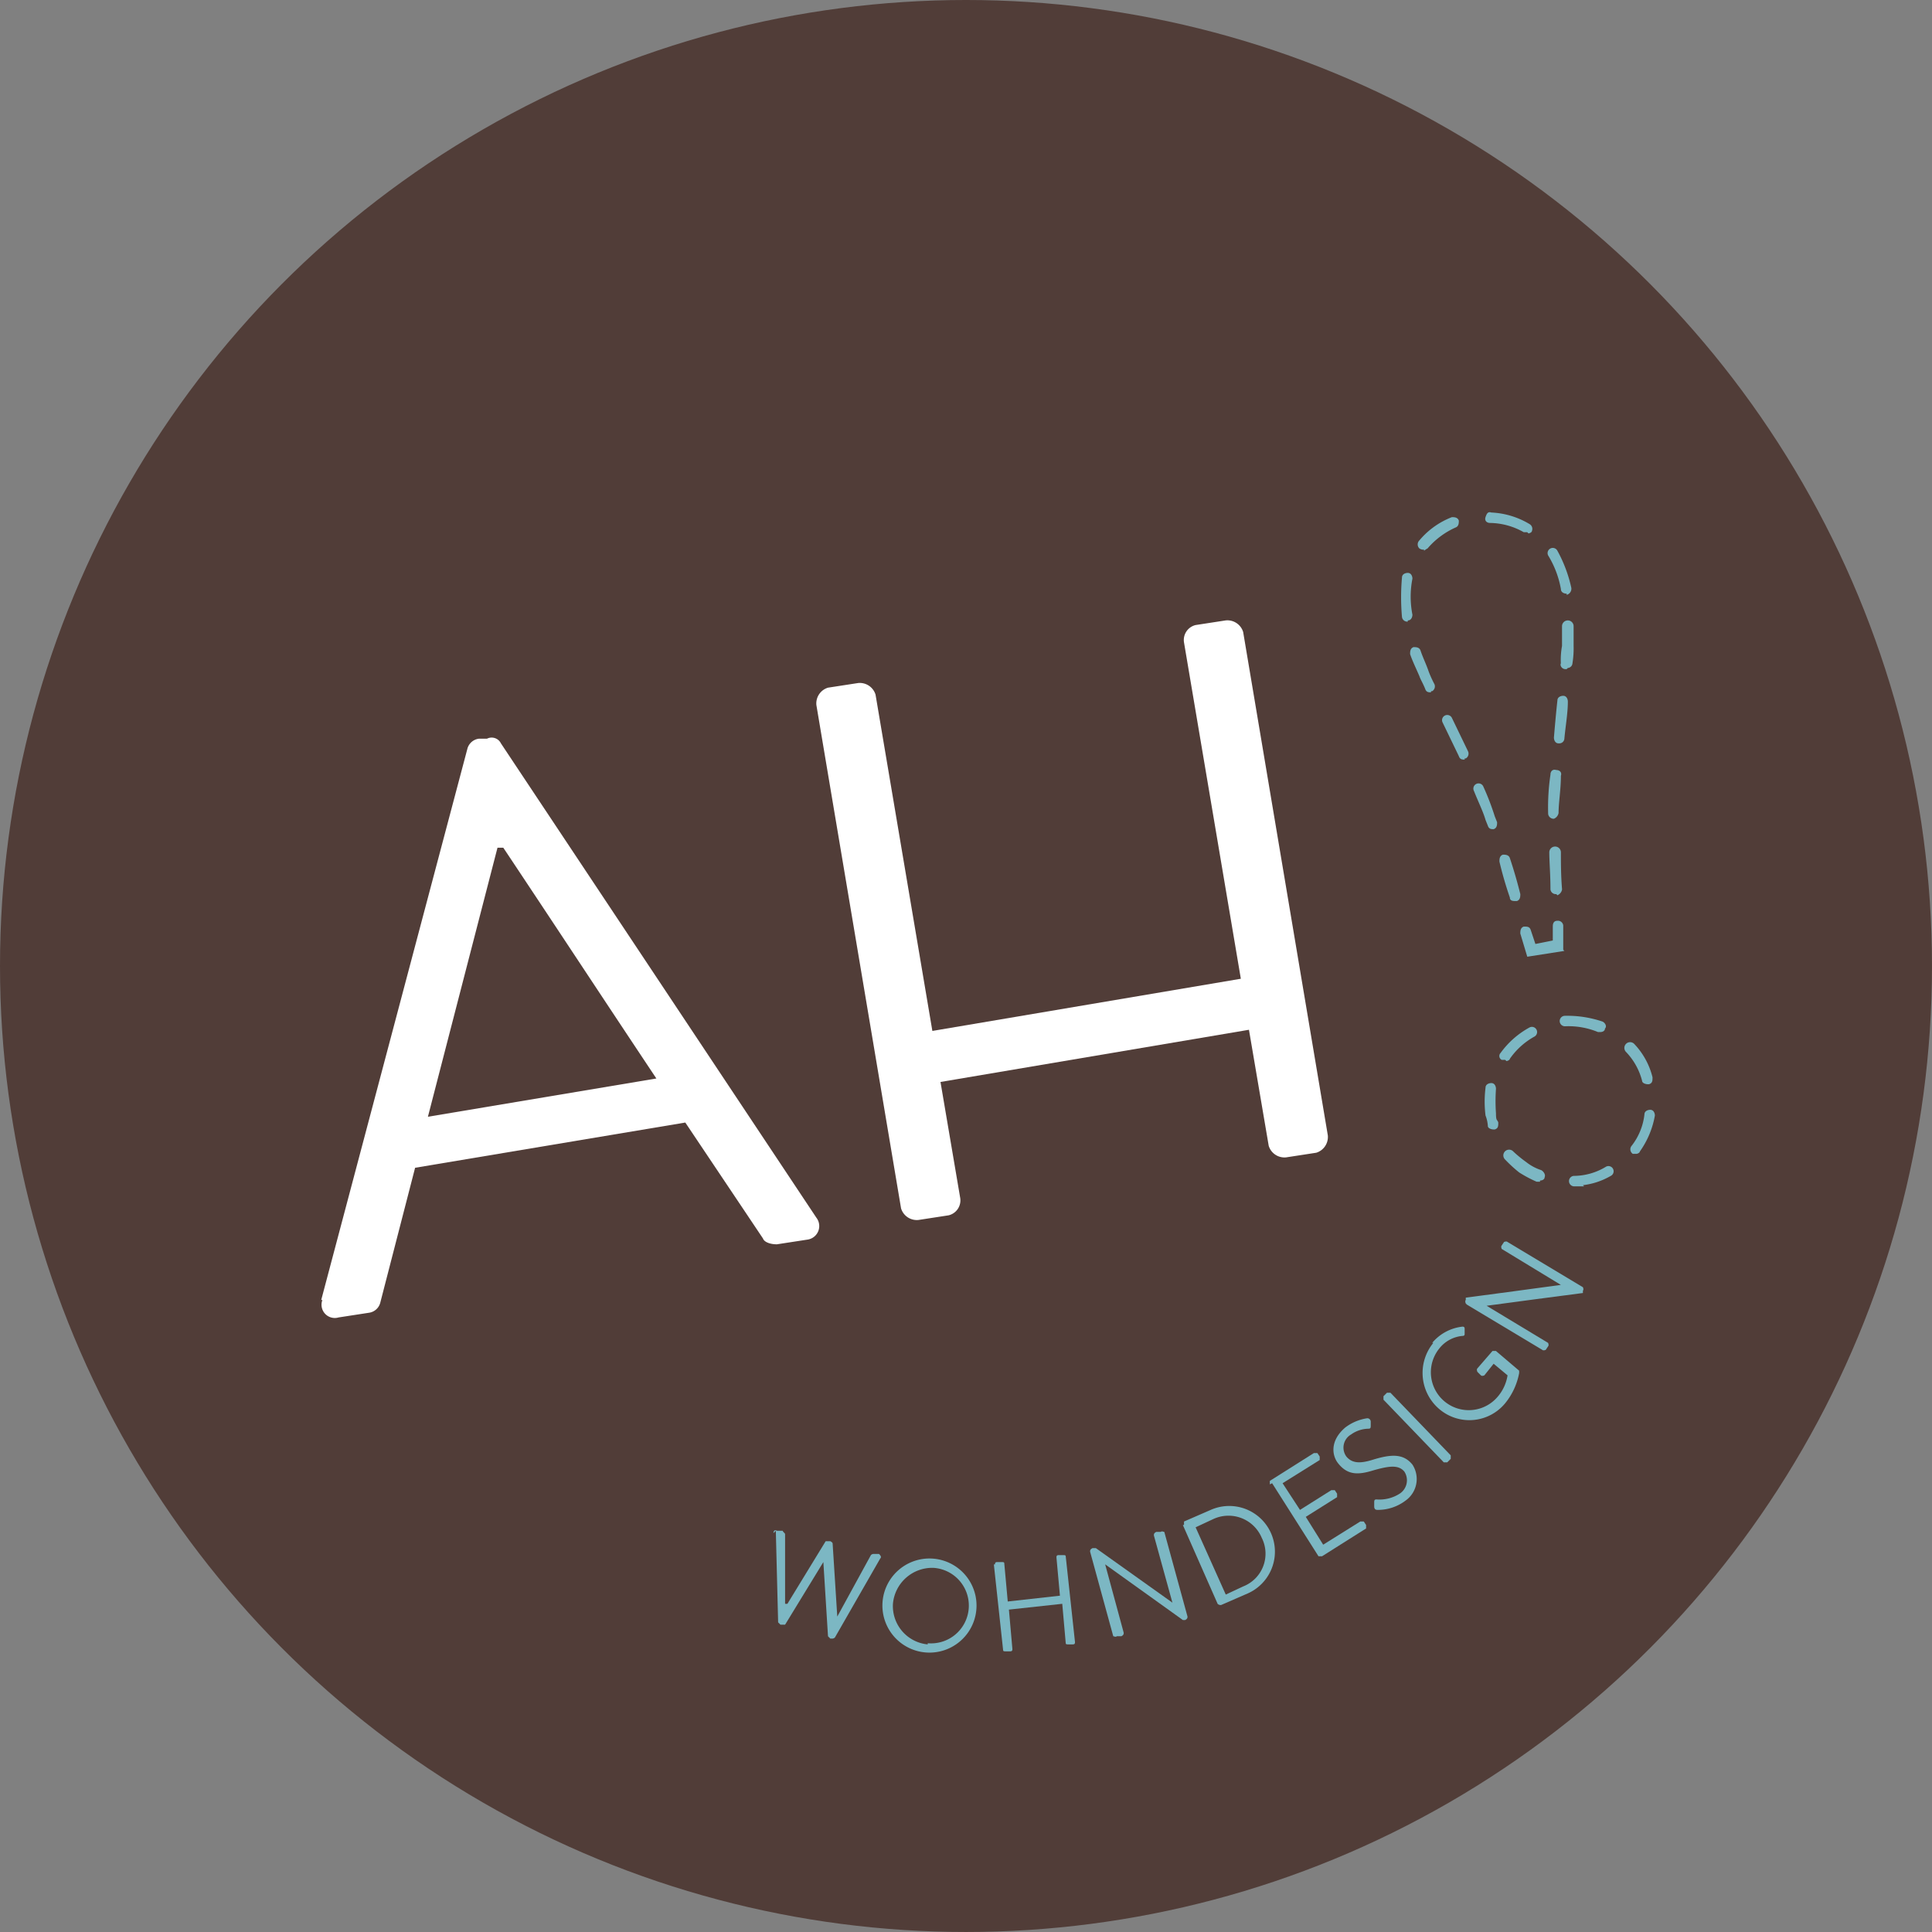
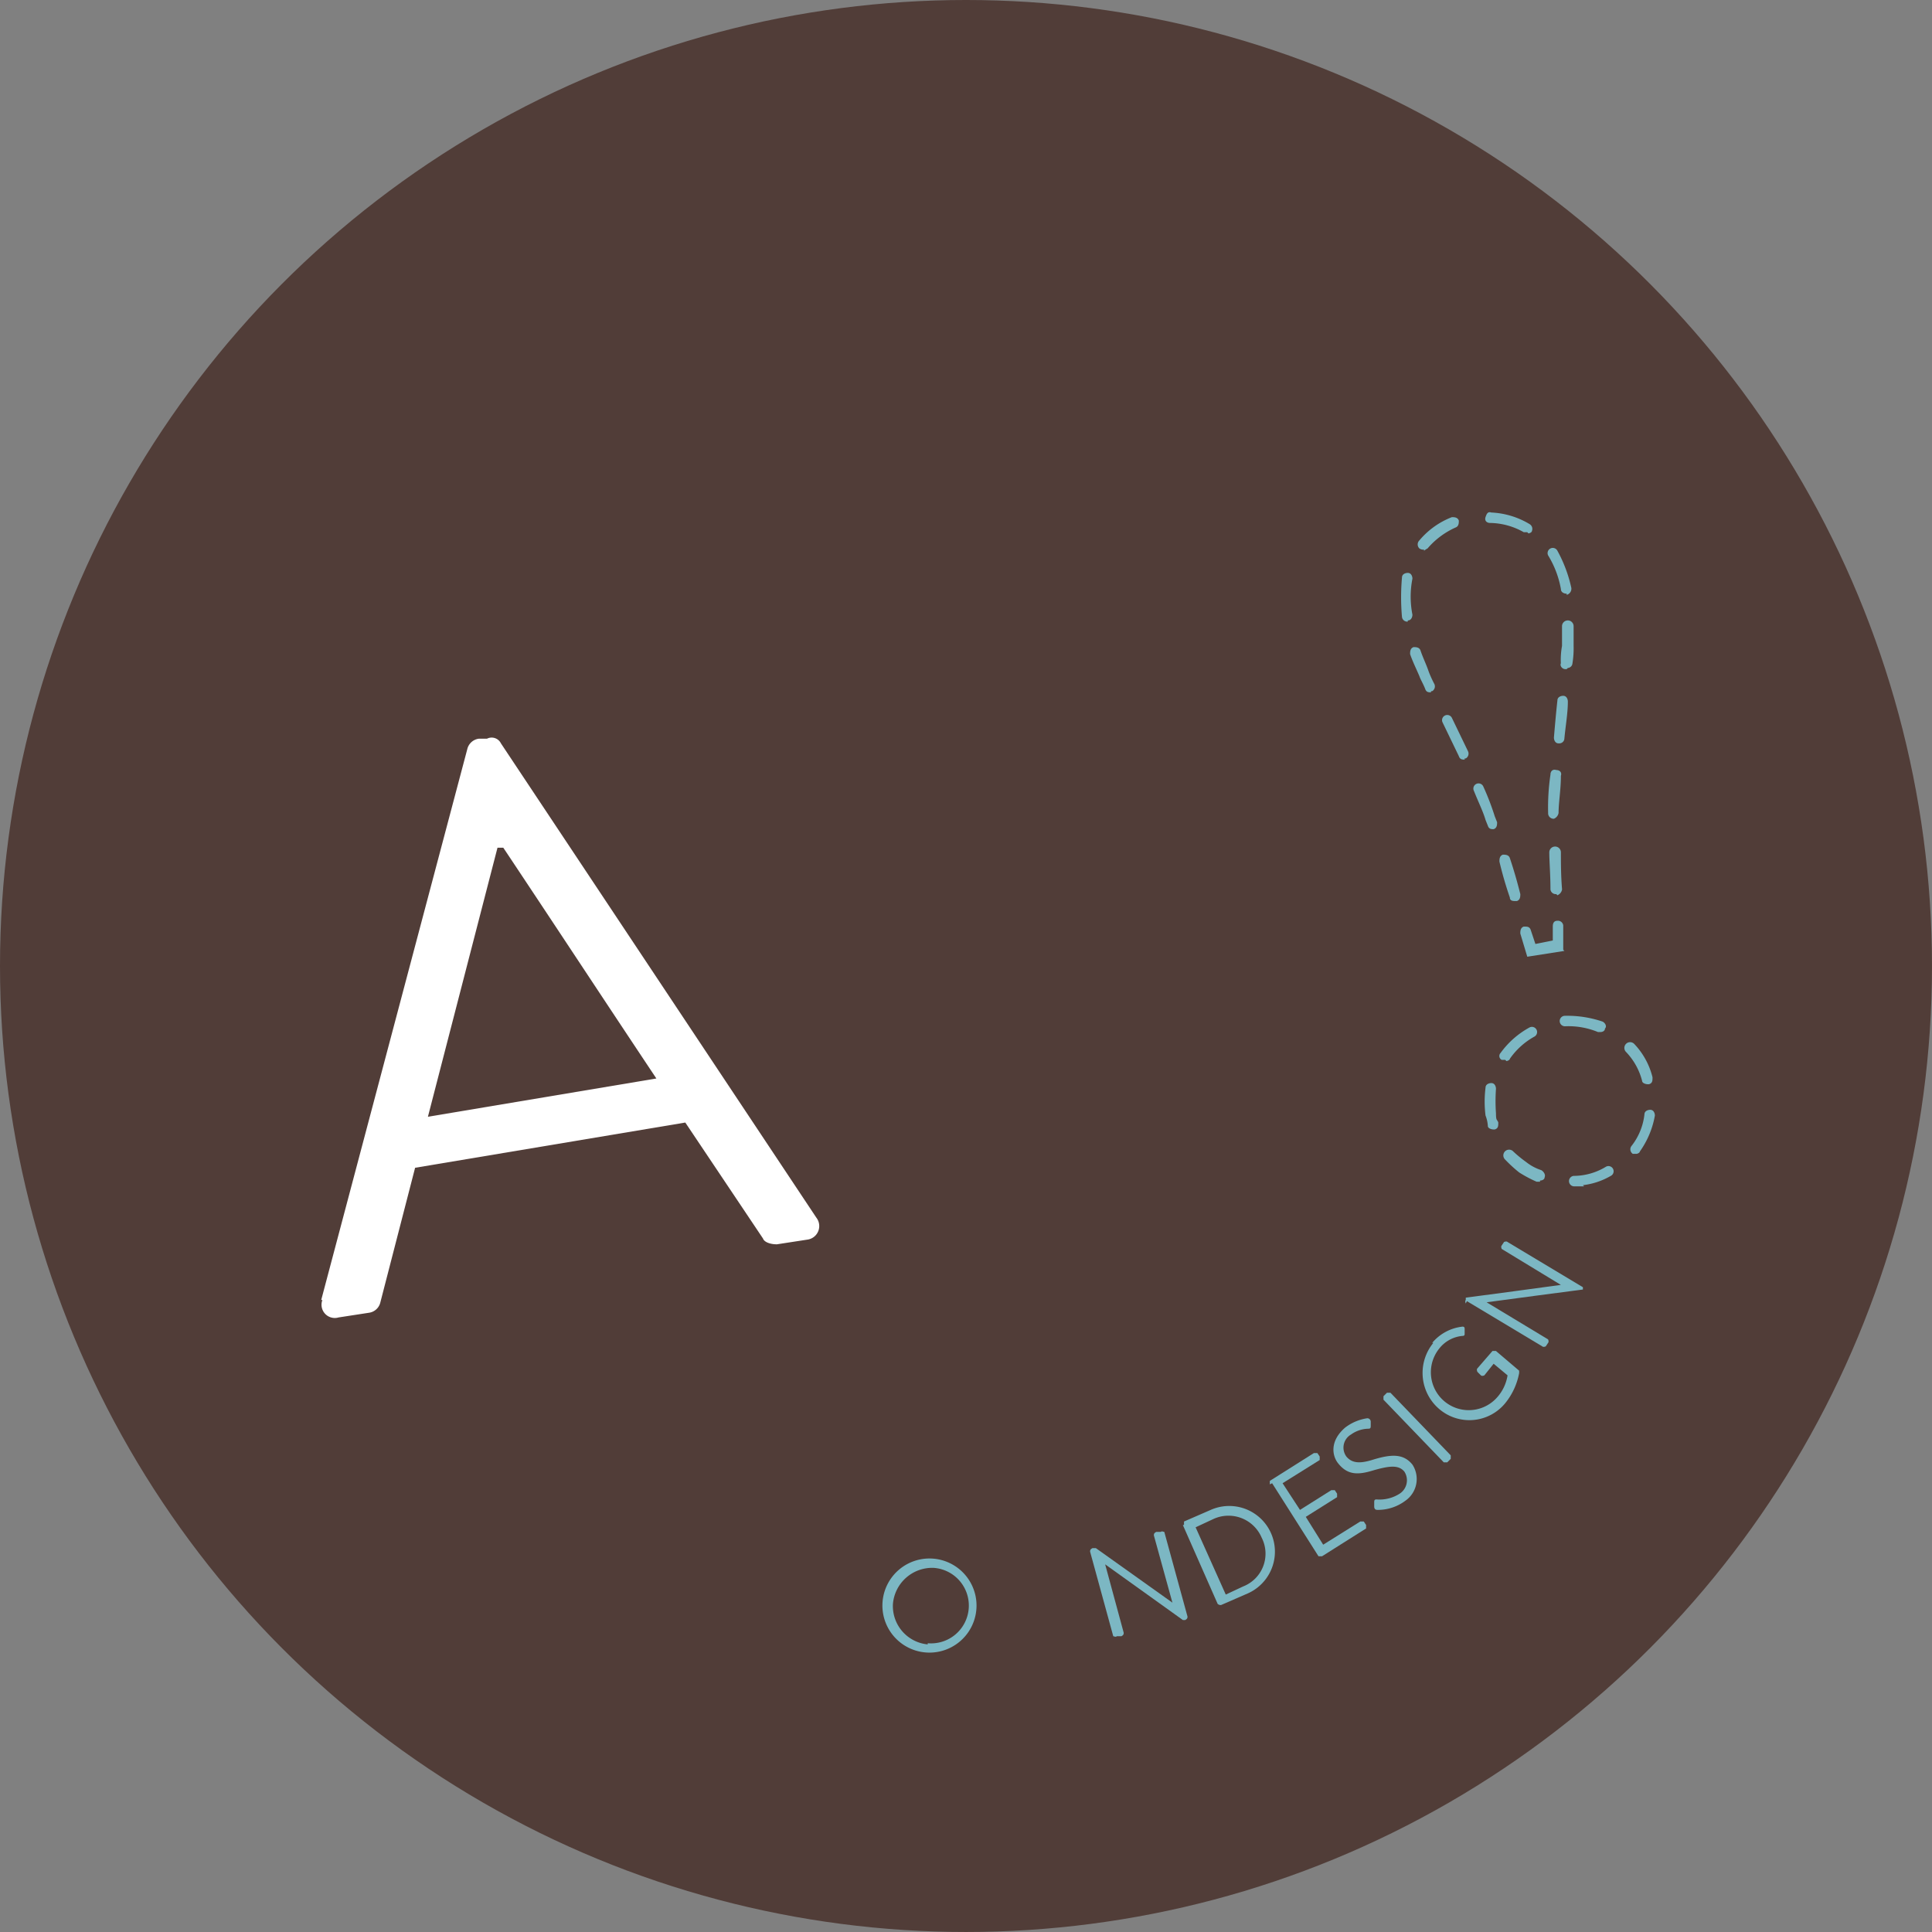
<svg xmlns="http://www.w3.org/2000/svg" version="1.1" width="178.565" height="178.565">
  <rect width="100%" height="100%" fill="#808080" stroke="none" />
  <svg width="178.565" height="178.565" viewBox="0 0 178.565 178.565">
    <g id="SvgjsG1066" data-name="Gruppe 4" transform="translate(-917.435 -57.035)">
      <g id="SvgjsG1065" data-name="AH!-Logo-4c-RUND" transform="translate(915.735 55.335)">
        <circle id="SvgjsCircle1064" data-name="Ellipse 1" cx="89.282" cy="89.282" r="89.282" transform="translate(1.7 1.7)" fill="#513d38" />
        <path id="SvgjsPath1063" data-name="Pfad 1" d="M29.4,117.282,42.9,66.37a1.263,1.263,0,0,1,1.072-.965h.75a.954.954,0,0,1,1.286.429l29.153,43.837a1.265,1.265,0,0,1-.857,2.036l-2.787.429c-.643,0-1.179-.214-1.286-.536l-7.181-10.718-24.973,4.18L34.866,117.5a1.257,1.257,0,0,1-1.072.965l-2.787.429a1.226,1.226,0,0,1-1.5-1.608ZM60.376,96.81c-4.716-7.074-9.432-14.255-14.148-21.329h-.536l-6.431,24.866Z" transform="translate(1.989 4.569)" fill="#fff" />
-         <path id="SvgjsPath1062" data-name="Pfad 2" d="M72.1,63.025a1.523,1.523,0,0,1,1.072-1.608l2.787-.429a1.523,1.523,0,0,1,1.608,1.072l5.252,31.083,28.51-4.823-5.252-31.083a1.421,1.421,0,0,1,1.072-1.608l2.787-.429a1.523,1.523,0,0,1,1.608,1.072l7.824,46.517A1.523,1.523,0,0,1,118.3,104.4l-2.787.429a1.523,1.523,0,0,1-1.608-1.072L112.08,93.036l-28.51,4.823,1.822,10.718a1.421,1.421,0,0,1-1.072,1.608l-2.787.429a1.523,1.523,0,0,1-1.608-1.072Z" transform="translate(5.055 3.841)" fill="#fff" />
        <g id="SvgjsG1061" data-name="Gruppe 2" transform="translate(131.202 49.046)">
          <g id="SvgjsG1060" data-name="Gruppe 1">
            <path id="SvgjsPath1059" data-name="Pfad 3" d="M136.873,83.887l-3.43.536-.643-2.144c0-.214,0-.536.322-.643.322,0,.536,0,.643.322l.429,1.286,1.608-.322V81.636c0-.322.107-.536.429-.536a.49.49,0,0,1,.536.429V83.78Z" transform="translate(-121.787 -43.344)" fill="#7cb7c3" />
            <path id="SvgjsPath1058" data-name="Pfad 4" d="M133.109,81.808c-.214,0-.536,0-.536-.322a34.13,34.13,0,0,1-.965-3.323c0-.214,0-.536.322-.643.214,0,.536,0,.643.322.322.965.643,2.036.965,3.323,0,.214,0,.536-.322.643h-.107Zm3.751-.643h0a.49.49,0,0,1-.536-.429c0-1.393-.107-2.572-.107-3.43a.536.536,0,0,1,1.072,0c0,.965,0,2.144.107,3.43a.712.712,0,0,1-.429.536Zm-5.788-6c-.214,0-.429,0-.536-.322l-.214-.536c-.214-.75-.643-1.608-1.072-2.68a.479.479,0,0,1,.857-.429,24.043,24.043,0,0,1,1.072,2.787l.214.536c0,.214,0,.536-.322.643Zm5.573-.965h0a.506.506,0,0,1-.536-.536,20.81,20.81,0,0,1,.214-3.537c0-.322.214-.536.536-.429.322,0,.536.214.429.536,0,1.286-.214,2.465-.214,3.43A.712.712,0,0,1,136.646,74.2Zm-8.253-5.466c-.214,0-.429,0-.536-.322l-1.5-3.108a.479.479,0,0,1,.857-.429l1.5,3.108a.515.515,0,0,1-.214.643h-.107Zm8.789-1.5h-.107c-.322,0-.429-.322-.429-.536.107-1.286.214-2.465.322-3.43,0-.322.322-.429.536-.429.322,0,.429.322.429.536,0,1.072-.214,2.251-.322,3.43A.461.461,0,0,1,137.182,67.231Zm-11.9-4.716c-.214,0-.429,0-.536-.322-.214-.536-.429-.857-.536-1.179-.322-.75-.643-1.393-.857-2.036,0-.214,0-.536.322-.643.214,0,.536,0,.643.322.214.643.536,1.286.75,1.929a10.442,10.442,0,0,0,.536,1.179.515.515,0,0,1-.214.643h-.107Zm12.54-2.144h-.107c-.322,0-.536-.322-.429-.536a7.1,7.1,0,0,1,.107-1.608V56.406a.536.536,0,0,1,1.072,0v1.822a8.663,8.663,0,0,1-.107,1.608.461.461,0,0,1-.429.429Zm-14.684-4.394h0a.49.49,0,0,1-.536-.429,20.6,20.6,0,0,1,0-3.644c0-.322.322-.429.536-.429.322,0,.429.322.429.536a8.62,8.62,0,0,0,0,3.323c0,.214-.107.536-.429.536ZM137.825,53.4c-.214,0-.536-.107-.536-.429a8.945,8.945,0,0,0-1.179-3.108.479.479,0,0,1,.857-.429,12.743,12.743,0,0,1,1.286,3.43.588.588,0,0,1-.429.643h0Zm-13.183-4.073a.644.644,0,0,1-.429-.107.518.518,0,0,1,0-.75,7.394,7.394,0,0,1,3-2.144c.214,0,.536,0,.643.322,0,.214,0,.536-.322.643a7.393,7.393,0,0,0-2.572,1.929,1.542,1.542,0,0,0-.322.214Zm9.539-1.608h-.322a6.459,6.459,0,0,0-3.108-.857c-.322,0-.536-.214-.429-.536s.214-.536.536-.429a7.5,7.5,0,0,1,3.537,1.072.515.515,0,0,1,.214.643c0,.107-.214.214-.322.214Z" transform="translate(-122.525 -45.874)" fill="#7cb7c3" />
          </g>
          <path id="SvgjsPath1057" data-name="Pfad 5" d="M138.916,105.056h-.857a.485.485,0,1,1-.107-.965,5.762,5.762,0,0,0,3-.857.479.479,0,1,1,.429.857,6.638,6.638,0,0,1-2.572.857Zm-4.073-.429h-.322a11.714,11.714,0,0,1-1.608-.857,12.849,12.849,0,0,1-1.286-1.179.531.531,0,1,1,.75-.75,11.392,11.392,0,0,0,1.179.965,4.448,4.448,0,0,0,1.393.75c.214.107.429.429.322.643,0,.214-.214.322-.429.322Zm8.9-2.572h-.322a.5.5,0,0,1-.107-.75,5.748,5.748,0,0,0,1.179-2.894c0-.322.322-.429.536-.429.322,0,.429.322.429.536a8.175,8.175,0,0,1-1.393,3.323c0,.107-.214.214-.322.214ZM130.556,99.8c-.214,0-.536-.107-.536-.322a3.13,3.13,0,0,0-.214-.965,10.329,10.329,0,0,1,0-2.572c0-.322.322-.429.536-.429.322,0,.429.322.429.536a15.774,15.774,0,0,0,0,2.251c0,.75.107.536.214.857,0,.322,0,.536-.322.643h-.107Zm14.255-4.18c-.214,0-.536-.107-.536-.322a6.017,6.017,0,0,0-1.5-2.68.531.531,0,0,1,.75-.75,6.843,6.843,0,0,1,1.715,3.108c0,.322,0,.536-.322.643h-.107Zm-13.183-2.251h-.322a.4.4,0,0,1-.107-.643h0a8.048,8.048,0,0,1,2.68-2.358.479.479,0,0,1,.429.857,6.731,6.731,0,0,0-2.251,2.036c0,.107-.214.214-.322.214Zm8.9-2.572H140.2a7.109,7.109,0,0,0-3-.536.485.485,0,0,1-.107-.965,10.141,10.141,0,0,1,3.537.536c.214.107.429.429.214.643,0,.214-.214.322-.429.322Z" transform="translate(-122.008 -42.755)" fill="#7cb7c3" />
        </g>
        <g id="SvgjsG1056" data-name="Gruppe 3" transform="translate(73.19 116.444)">
-           <path id="SvgjsPath1055" data-name="Pfad 6" d="M68.4,133.917c0-.214.107-.322.322-.214h.536c0,.107.214.214.214.322v6.431h.214l3.537-5.788h.429s.214.107.214.214l.429,6.752h0l3.108-5.681a.374.374,0,0,1,.214-.107h.536c.214.214.214.322.107.429l-4.18,7.288a.374.374,0,0,1-.214.107h-.214l-.214-.214-.429-6.86h0l-3.537,5.788h-.429l-.214-.214-.214-8.467Z" transform="translate(-68.4 -106.967)" fill="#7cb7c3" />
          <path id="SvgjsPath1054" data-name="Pfad 7" d="M82.409,136.1a4.349,4.349,0,0,1-.536,8.682,4.349,4.349,0,0,1,.536-8.682Zm-.429,7.824a3.494,3.494,0,1,0,.536-6.967,3.644,3.644,0,0,0-3.751,3.323,3.556,3.556,0,0,0,3.215,3.751Z" transform="translate(-67.725 -106.792)" fill="#7cb7c3" />
-           <path id="SvgjsPath1053" data-name="Pfad 8" d="M87.507,136.657c0-.107,0-.214.214-.214h.429c.107,0,.214,0,.214.107l.322,3.537,4.823-.536-.322-3.537c0-.107,0-.214.214-.214h.429c.107,0,.214,0,.214.107l.857,7.931c0,.107,0,.214-.214.214H94.26c-.107,0-.214,0-.214-.107l-.322-3.644-4.93.536.322,3.644c0,.107,0,.214-.214.214h-.429c-.107,0-.214,0-.214-.107l-.857-7.931Z" transform="translate(-67.035 -106.813)" fill="#7cb7c3" />
          <path id="SvgjsPath1052" data-name="Pfad 9" d="M95.7,135.625c0-.107,0-.214.214-.322h.322l7.074,5.038h0l-1.715-6.217c0-.107,0-.214.214-.322h.429c.107-.107.214,0,.322,0l2.144,7.824c0,.107,0,.214-.214.322h-.214L97.093,136.8h0l1.715,6.324c0,.107,0,.214-.214.322h-.429c-.107.107-.214,0-.322,0L95.7,135.625Z" transform="translate(-66.439 -106.96)" fill="#7cb7c3" />
          <path id="SvgjsPath1051" data-name="Pfad 10" d="M103.807,133.318V133l2.465-1.072a4.222,4.222,0,0,1,3.43,7.717l-2.465,1.072a.394.394,0,0,1-.322-.107l-3.215-7.288ZM109.273,139a3.25,3.25,0,0,0,1.715-4.5,3.331,3.331,0,0,0-4.5-1.715l-1.608.75,2.787,6.217Z" transform="translate(-65.865 -107.118)" fill="#7cb7c3" />
          <path id="SvgjsPath1050" data-name="Pfad 11" d="M111.2,129.894v-.322L115.273,127h.322l.214.322v.322l-3.43,2.144,1.608,2.465,2.894-1.822h.322l.214.322v.322l-2.894,1.822,1.608,2.572,3.43-2.144h.322l.214.322v.322l-4.073,2.572H115.7l-4.287-6.752Z" transform="translate(-65.326 -107.445)" fill="#7cb7c3" />
          <path id="SvgjsPath1049" data-name="Pfad 12" d="M120.453,132.146v-.322c0-.214,0-.322.214-.322a3.45,3.45,0,0,0,2.144-.536,1.474,1.474,0,0,0,.429-2.036c-.536-.643-1.393-.536-2.894-.107-1.393.429-2.358.429-3.215-.643-.536-.643-.857-2.036.643-3.323a4.39,4.39,0,0,1,2.036-.857.315.315,0,0,1,.322.322v.322c0,.214,0,.322-.214.322a2.837,2.837,0,0,0-1.608.536,1.4,1.4,0,0,0-.429,2.036c.536.643,1.286.643,2.358.322,1.715-.536,2.894-.643,3.751.429a2.445,2.445,0,0,1-.643,3.323,4.234,4.234,0,0,1-2.572.857c-.107,0-.322,0-.322-.322Z" transform="translate(-64.932 -107.661)" fill="#7cb7c3" />
          <path id="SvgjsPath1048" data-name="Pfad 13" d="M121,122.443v-.322l.322-.322h.322l5.573,5.788v.322l-.322.322h-.322Z" transform="translate(-64.622 -107.819)" fill="#7cb7c3" />
          <path id="SvgjsPath1047" data-name="Pfad 14" d="M125.259,117.6a4.258,4.258,0,0,1,2.787-1.5c.107,0,.214,0,.214.214v.429c0,.107,0,.214-.214.214a3.074,3.074,0,0,0-2.144,1.179,3.5,3.5,0,0,0,5.359,4.5,3.976,3.976,0,0,0,.965-2.036l-1.286-1.072-.857,1.072s-.214.107-.322,0l-.322-.322s-.107-.214,0-.322l1.393-1.608h.322l2.144,1.822v.214a6.214,6.214,0,0,1-1.286,2.787,4.285,4.285,0,0,1-6.109.536,4.382,4.382,0,0,1-.536-6.109Z" transform="translate(-64.38 -108.228)" fill="#7cb7c3" />
-           <path id="SvgjsPath1046" data-name="Pfad 15" d="M128.1,114.484s-.107-.214,0-.322v-.214c.107,0,8.789-1.179,8.789-1.179h0l-5.466-3.323s-.107-.214,0-.322l.214-.322s.214-.107.322,0l6.967,4.18s.107.214,0,.322v.214c-.107,0-8.9,1.179-8.9,1.179h0l5.681,3.43s.107.214,0,.322l-.214.322s-.214.107-.322,0l-6.967-4.18Z" transform="translate(-64.116 -108.756)" fill="#7cb7c3" />
+           <path id="SvgjsPath1046" data-name="Pfad 15" d="M128.1,114.484s-.107-.214,0-.322v-.214c.107,0,8.789-1.179,8.789-1.179h0l-5.466-3.323s-.107-.214,0-.322l.214-.322s.214-.107.322,0l6.967,4.18v.214c-.107,0-8.9,1.179-8.9,1.179h0l5.681,3.43s.107.214,0,.322l-.214.322s-.214.107-.322,0l-6.967-4.18Z" transform="translate(-64.116 -108.756)" fill="#7cb7c3" />
        </g>
      </g>
    </g>
  </svg>
  <style>@media (prefers-color-scheme: light) { :root { filter: none; } }
@media (prefers-color-scheme: dark) { :root { filter: none; } }
</style>
</svg>